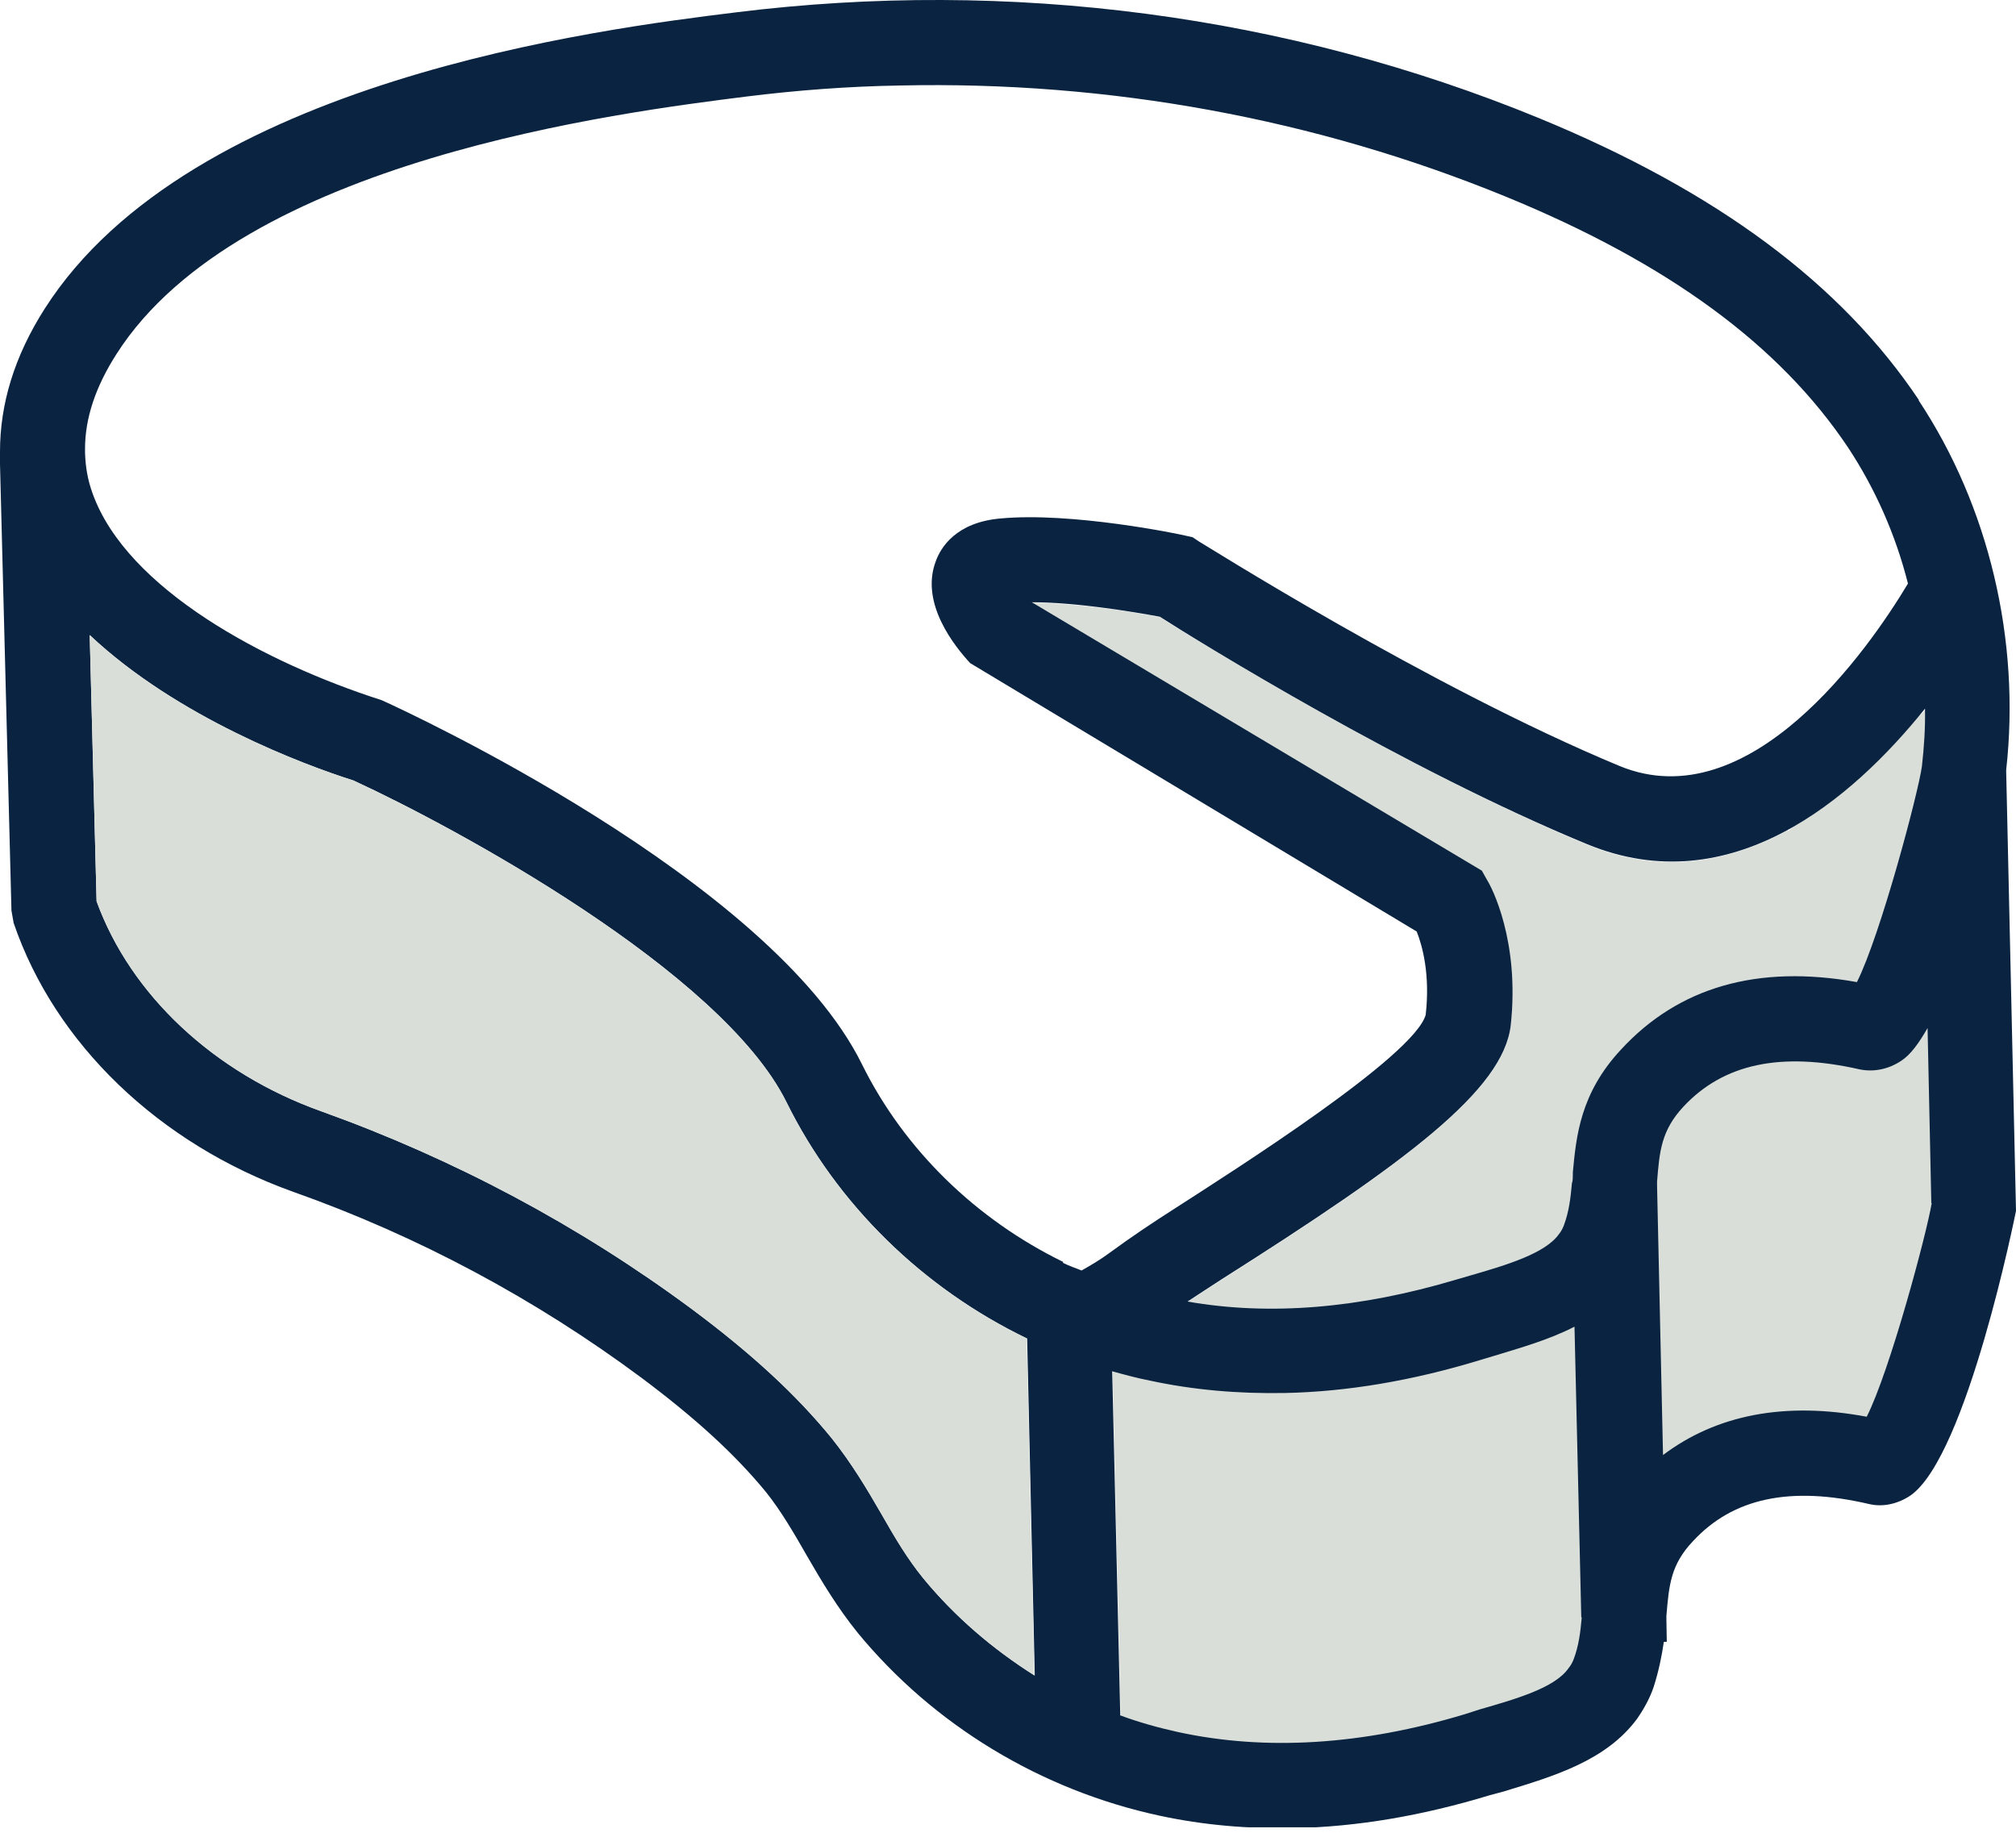
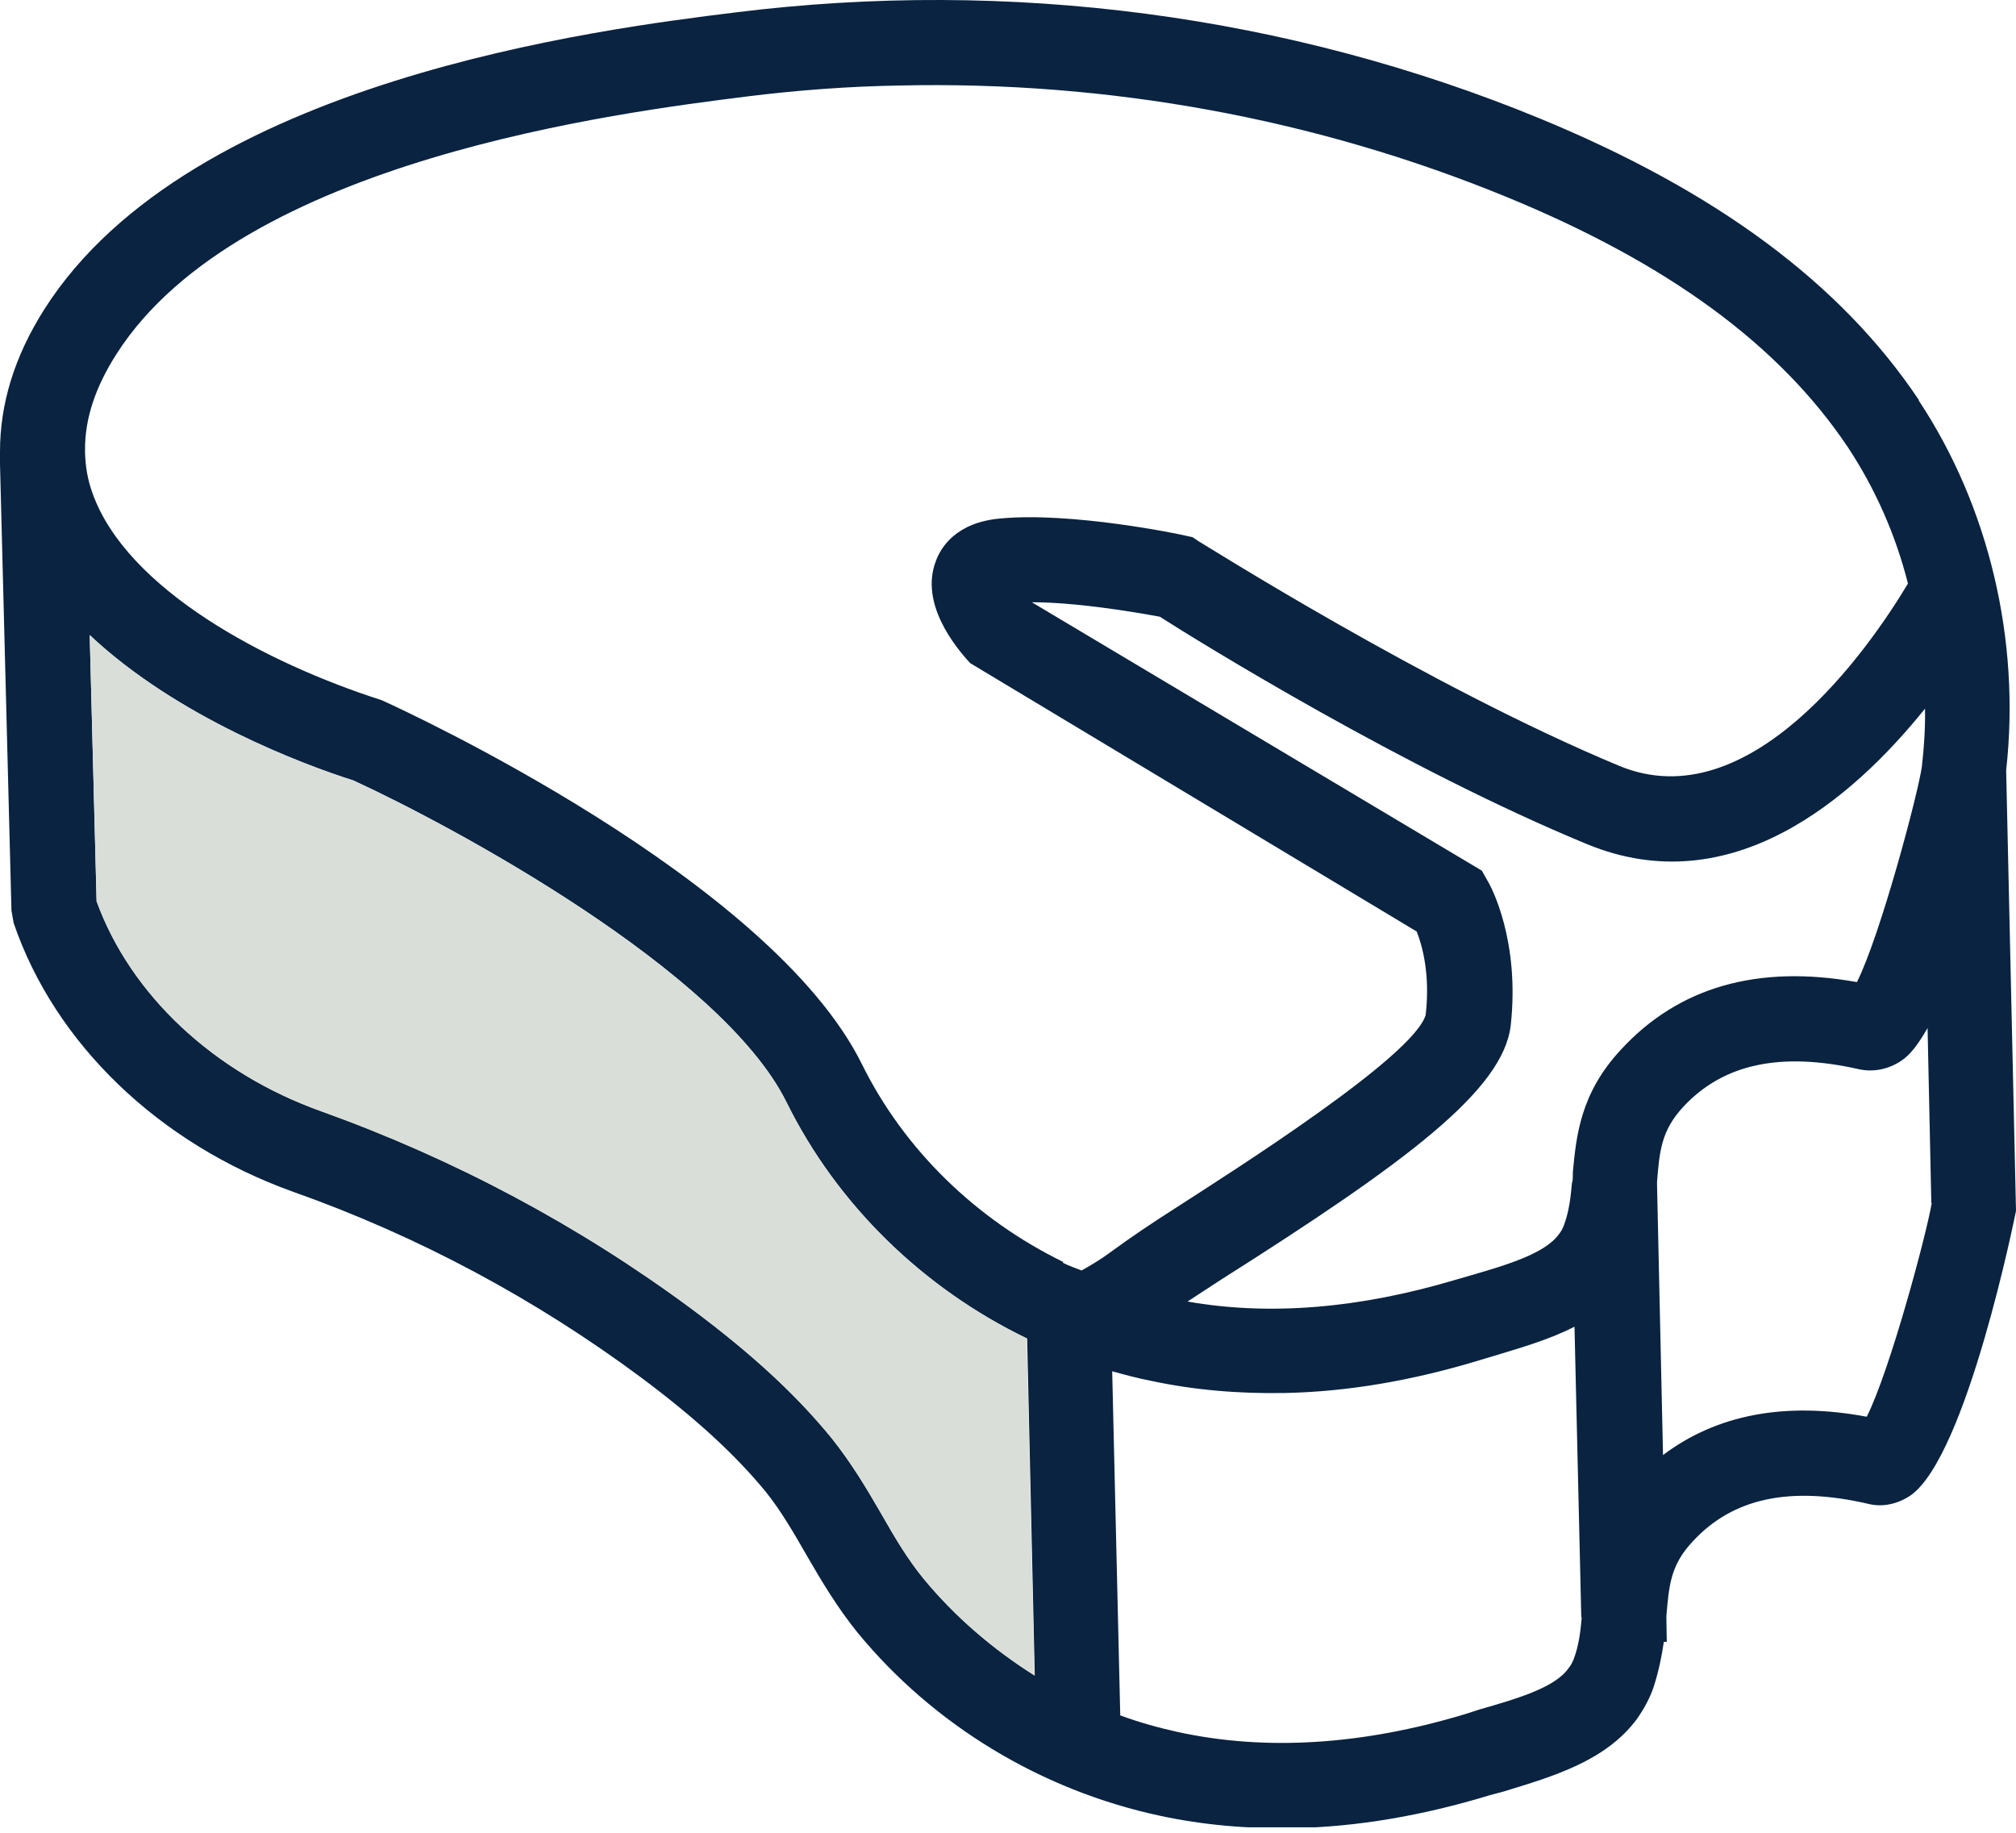
<svg xmlns="http://www.w3.org/2000/svg" width="22" height="20" viewBox="0 0 22 20" fill="none">
  <g clip-path="url(#clip0_2073_79)">
-     <path d="M19.508 9.06C18.872 9.408 18.129 9.552 17.322 9.218C15.335 8.396 13.098 7.013 12.657 6.735C12.355 6.674 11.738 6.582 11.26 6.577L16.171 9.506L16.231 9.612C16.268 9.677 16.588 10.271 16.486 11.195C16.403 11.896 15.358 12.68 13.33 13.966C13.195 14.054 13.07 14.133 12.959 14.207L12.142 14.978L12.23 18.733C12.43 18.807 12.643 18.867 12.857 18.914C13.813 19.118 14.871 19.053 15.994 18.719L16.152 18.668C16.551 18.552 16.974 18.431 17.122 18.218C17.145 18.19 17.164 18.157 17.178 18.12C17.182 18.102 17.187 18.083 17.192 18.069L18.152 15.892C18.737 15.451 19.484 15.307 20.376 15.475C20.626 14.982 21.021 13.497 21.086 13.14L21.044 11.228L21.016 7.747L19.517 9.069L19.508 9.06Z" fill="#D9DED8" />
-     <path d="M20.942 4.368C20.092 3.096 18.737 2.089 16.797 1.29C14.054 0.163 11.023 -0.237 8.03 0.135C6.563 0.316 2.079 0.873 0.487 3.37C0.153 3.894 0 4.414 0 4.929V5.064L0.125 9.937L0.149 10.072C0.599 11.39 1.736 12.481 3.198 13.005C4.562 13.488 5.843 14.175 6.999 15.034C7.589 15.475 8.02 15.869 8.359 16.282C8.526 16.491 8.665 16.732 8.809 16.983C8.967 17.257 9.139 17.544 9.357 17.814C10.188 18.826 11.362 19.536 12.657 19.814C13.13 19.916 13.618 19.958 14.124 19.949C14.81 19.935 15.521 19.814 16.254 19.591L16.407 19.55C16.955 19.383 17.526 19.215 17.865 18.756C17.939 18.649 18.004 18.533 18.046 18.408C18.101 18.236 18.134 18.074 18.157 17.916H18.189L18.185 17.679C18.185 17.66 18.185 17.647 18.185 17.633C18.213 17.299 18.231 17.076 18.473 16.82C18.909 16.347 19.535 16.212 20.394 16.412C20.547 16.449 20.71 16.412 20.849 16.319C21.466 15.887 21.995 13.237 22 13.214L21.893 8.424V8.401C22.051 6.985 21.703 5.523 20.937 4.368H20.942ZM11.288 18.282C10.833 17.995 10.42 17.642 10.076 17.224C9.905 17.015 9.765 16.779 9.617 16.519C9.459 16.245 9.292 15.966 9.078 15.697C8.693 15.224 8.206 14.774 7.551 14.286C6.317 13.372 4.957 12.648 3.509 12.128C2.335 11.71 1.425 10.856 1.054 9.835L0.979 6.93C1.935 7.83 3.314 8.345 3.857 8.517C4.957 9.023 7.872 10.596 8.582 12.026C9.134 13.145 10.072 14.059 11.209 14.607L11.292 18.282H11.288ZM11.603 13.771C10.652 13.307 9.868 12.546 9.408 11.617C8.41 9.589 4.386 7.742 4.214 7.663L4.163 7.64C2.887 7.231 1.388 6.428 1.012 5.389C0.956 5.236 0.933 5.096 0.928 4.939V4.897C0.928 4.567 1.04 4.224 1.272 3.862C2.627 1.741 6.781 1.226 8.141 1.054C8.703 0.984 9.264 0.942 9.821 0.933C12.1 0.882 14.36 1.295 16.44 2.149C18.203 2.873 19.419 3.764 20.167 4.883C20.464 5.333 20.686 5.834 20.821 6.368C20.39 7.088 19.095 8.944 17.674 8.359C15.586 7.491 13.107 5.918 13.084 5.909L13.014 5.862L12.931 5.844C12.88 5.83 11.696 5.584 10.916 5.658C10.438 5.7 10.267 5.969 10.211 6.127C10.039 6.586 10.42 7.055 10.587 7.236L15.46 10.165C15.521 10.318 15.609 10.633 15.558 11.075C15.428 11.529 13.469 12.769 12.829 13.182C12.583 13.339 12.346 13.497 12.105 13.674C12.012 13.743 11.91 13.804 11.803 13.864C11.733 13.836 11.664 13.813 11.599 13.78L11.603 13.771ZM17.261 17.651C17.247 17.809 17.229 17.958 17.173 18.106C17.159 18.143 17.14 18.176 17.117 18.204C16.969 18.417 16.551 18.538 16.147 18.654L15.989 18.705C14.866 19.044 13.808 19.109 12.852 18.9C12.638 18.853 12.425 18.793 12.225 18.719L12.137 14.964C12.272 15.001 12.406 15.038 12.55 15.066C13.024 15.168 13.511 15.21 14.021 15.201C14.704 15.187 15.414 15.066 16.147 14.843L16.3 14.797C16.607 14.704 16.913 14.616 17.182 14.477L17.256 17.647L17.261 17.651ZM21.081 13.126C21.021 13.479 20.622 14.964 20.371 15.46C19.48 15.293 18.733 15.437 18.148 15.878L18.083 12.94C18.083 12.94 18.083 12.908 18.083 12.894C18.11 12.56 18.129 12.337 18.37 12.077C18.807 11.608 19.433 11.474 20.292 11.669C20.445 11.701 20.608 11.669 20.747 11.576C20.849 11.511 20.942 11.381 21.035 11.218L21.076 13.131L21.081 13.126ZM20.974 8.359C20.933 8.656 20.519 10.211 20.264 10.717C19.178 10.522 18.315 10.773 17.688 11.455C17.243 11.933 17.201 12.402 17.164 12.792C17.164 12.801 17.164 12.81 17.164 12.82C17.164 12.852 17.164 12.885 17.154 12.912C17.14 13.07 17.122 13.223 17.066 13.372C17.052 13.409 17.034 13.441 17.011 13.469C16.862 13.678 16.444 13.804 16.041 13.92L15.883 13.966C14.838 14.277 13.859 14.361 12.959 14.203C13.07 14.129 13.195 14.05 13.33 13.961C15.358 12.676 16.402 11.896 16.486 11.191C16.588 10.267 16.273 9.673 16.231 9.608L16.171 9.501L11.26 6.572C11.738 6.572 12.355 6.674 12.657 6.73C13.093 7.009 15.33 8.392 17.322 9.213C18.89 9.858 20.213 8.721 21.007 7.733C21.011 7.942 20.997 8.15 20.974 8.355V8.359Z" fill="#092340" />
+     <path d="M20.942 4.368C20.092 3.096 18.737 2.089 16.797 1.29C14.054 0.163 11.023 -0.237 8.03 0.135C6.563 0.316 2.079 0.873 0.487 3.37C0.153 3.894 0 4.414 0 4.929V5.064L0.125 9.937L0.149 10.072C0.599 11.39 1.736 12.481 3.198 13.005C4.562 13.488 5.843 14.175 6.999 15.034C7.589 15.475 8.02 15.869 8.359 16.282C8.526 16.491 8.665 16.732 8.809 16.983C8.967 17.257 9.139 17.544 9.357 17.814C10.188 18.826 11.362 19.536 12.657 19.814C13.13 19.916 13.618 19.958 14.124 19.949C14.81 19.935 15.521 19.814 16.254 19.591L16.407 19.55C16.955 19.383 17.526 19.215 17.865 18.756C17.939 18.649 18.004 18.533 18.046 18.408C18.101 18.236 18.134 18.074 18.157 17.916H18.189L18.185 17.679C18.185 17.66 18.185 17.647 18.185 17.633C18.213 17.299 18.231 17.076 18.473 16.82C18.909 16.347 19.535 16.212 20.394 16.412C20.547 16.449 20.71 16.412 20.849 16.319C21.466 15.887 21.995 13.237 22 13.214L21.893 8.424V8.401C22.051 6.985 21.703 5.523 20.937 4.368H20.942M11.288 18.282C10.833 17.995 10.42 17.642 10.076 17.224C9.905 17.015 9.765 16.779 9.617 16.519C9.459 16.245 9.292 15.966 9.078 15.697C8.693 15.224 8.206 14.774 7.551 14.286C6.317 13.372 4.957 12.648 3.509 12.128C2.335 11.71 1.425 10.856 1.054 9.835L0.979 6.93C1.935 7.83 3.314 8.345 3.857 8.517C4.957 9.023 7.872 10.596 8.582 12.026C9.134 13.145 10.072 14.059 11.209 14.607L11.292 18.282H11.288ZM11.603 13.771C10.652 13.307 9.868 12.546 9.408 11.617C8.41 9.589 4.386 7.742 4.214 7.663L4.163 7.64C2.887 7.231 1.388 6.428 1.012 5.389C0.956 5.236 0.933 5.096 0.928 4.939V4.897C0.928 4.567 1.04 4.224 1.272 3.862C2.627 1.741 6.781 1.226 8.141 1.054C8.703 0.984 9.264 0.942 9.821 0.933C12.1 0.882 14.36 1.295 16.44 2.149C18.203 2.873 19.419 3.764 20.167 4.883C20.464 5.333 20.686 5.834 20.821 6.368C20.39 7.088 19.095 8.944 17.674 8.359C15.586 7.491 13.107 5.918 13.084 5.909L13.014 5.862L12.931 5.844C12.88 5.83 11.696 5.584 10.916 5.658C10.438 5.7 10.267 5.969 10.211 6.127C10.039 6.586 10.42 7.055 10.587 7.236L15.46 10.165C15.521 10.318 15.609 10.633 15.558 11.075C15.428 11.529 13.469 12.769 12.829 13.182C12.583 13.339 12.346 13.497 12.105 13.674C12.012 13.743 11.91 13.804 11.803 13.864C11.733 13.836 11.664 13.813 11.599 13.78L11.603 13.771ZM17.261 17.651C17.247 17.809 17.229 17.958 17.173 18.106C17.159 18.143 17.14 18.176 17.117 18.204C16.969 18.417 16.551 18.538 16.147 18.654L15.989 18.705C14.866 19.044 13.808 19.109 12.852 18.9C12.638 18.853 12.425 18.793 12.225 18.719L12.137 14.964C12.272 15.001 12.406 15.038 12.55 15.066C13.024 15.168 13.511 15.21 14.021 15.201C14.704 15.187 15.414 15.066 16.147 14.843L16.3 14.797C16.607 14.704 16.913 14.616 17.182 14.477L17.256 17.647L17.261 17.651ZM21.081 13.126C21.021 13.479 20.622 14.964 20.371 15.46C19.48 15.293 18.733 15.437 18.148 15.878L18.083 12.94C18.083 12.94 18.083 12.908 18.083 12.894C18.11 12.56 18.129 12.337 18.37 12.077C18.807 11.608 19.433 11.474 20.292 11.669C20.445 11.701 20.608 11.669 20.747 11.576C20.849 11.511 20.942 11.381 21.035 11.218L21.076 13.131L21.081 13.126ZM20.974 8.359C20.933 8.656 20.519 10.211 20.264 10.717C19.178 10.522 18.315 10.773 17.688 11.455C17.243 11.933 17.201 12.402 17.164 12.792C17.164 12.801 17.164 12.81 17.164 12.82C17.164 12.852 17.164 12.885 17.154 12.912C17.14 13.07 17.122 13.223 17.066 13.372C17.052 13.409 17.034 13.441 17.011 13.469C16.862 13.678 16.444 13.804 16.041 13.92L15.883 13.966C14.838 14.277 13.859 14.361 12.959 14.203C13.07 14.129 13.195 14.05 13.33 13.961C15.358 12.676 16.402 11.896 16.486 11.191C16.588 10.267 16.273 9.673 16.231 9.608L16.171 9.501L11.26 6.572C11.738 6.572 12.355 6.674 12.657 6.73C13.093 7.009 15.33 8.392 17.322 9.213C18.89 9.858 20.213 8.721 21.007 7.733C21.011 7.942 20.997 8.15 20.974 8.355V8.359Z" fill="#092340" />
    <path d="M11.204 14.607L11.288 18.283C10.833 17.995 10.42 17.642 10.076 17.224C9.905 17.015 9.765 16.779 9.617 16.519C9.459 16.245 9.292 15.966 9.078 15.697C8.693 15.224 8.206 14.774 7.551 14.286C6.317 13.372 4.957 12.648 3.509 12.128C2.335 11.71 1.425 10.856 1.054 9.835L0.979 6.93C1.935 7.83 3.314 8.345 3.857 8.517C4.957 9.023 7.872 10.597 8.582 12.026C9.134 13.145 10.072 14.059 11.209 14.607H11.204Z" fill="#D9DED8" />
  </g>
  <defs>
    <clipPath id="clip0_2073_79">
      <rect width="22" height="19.94" fill="white" />
    </clipPath>
  </defs>
</svg>